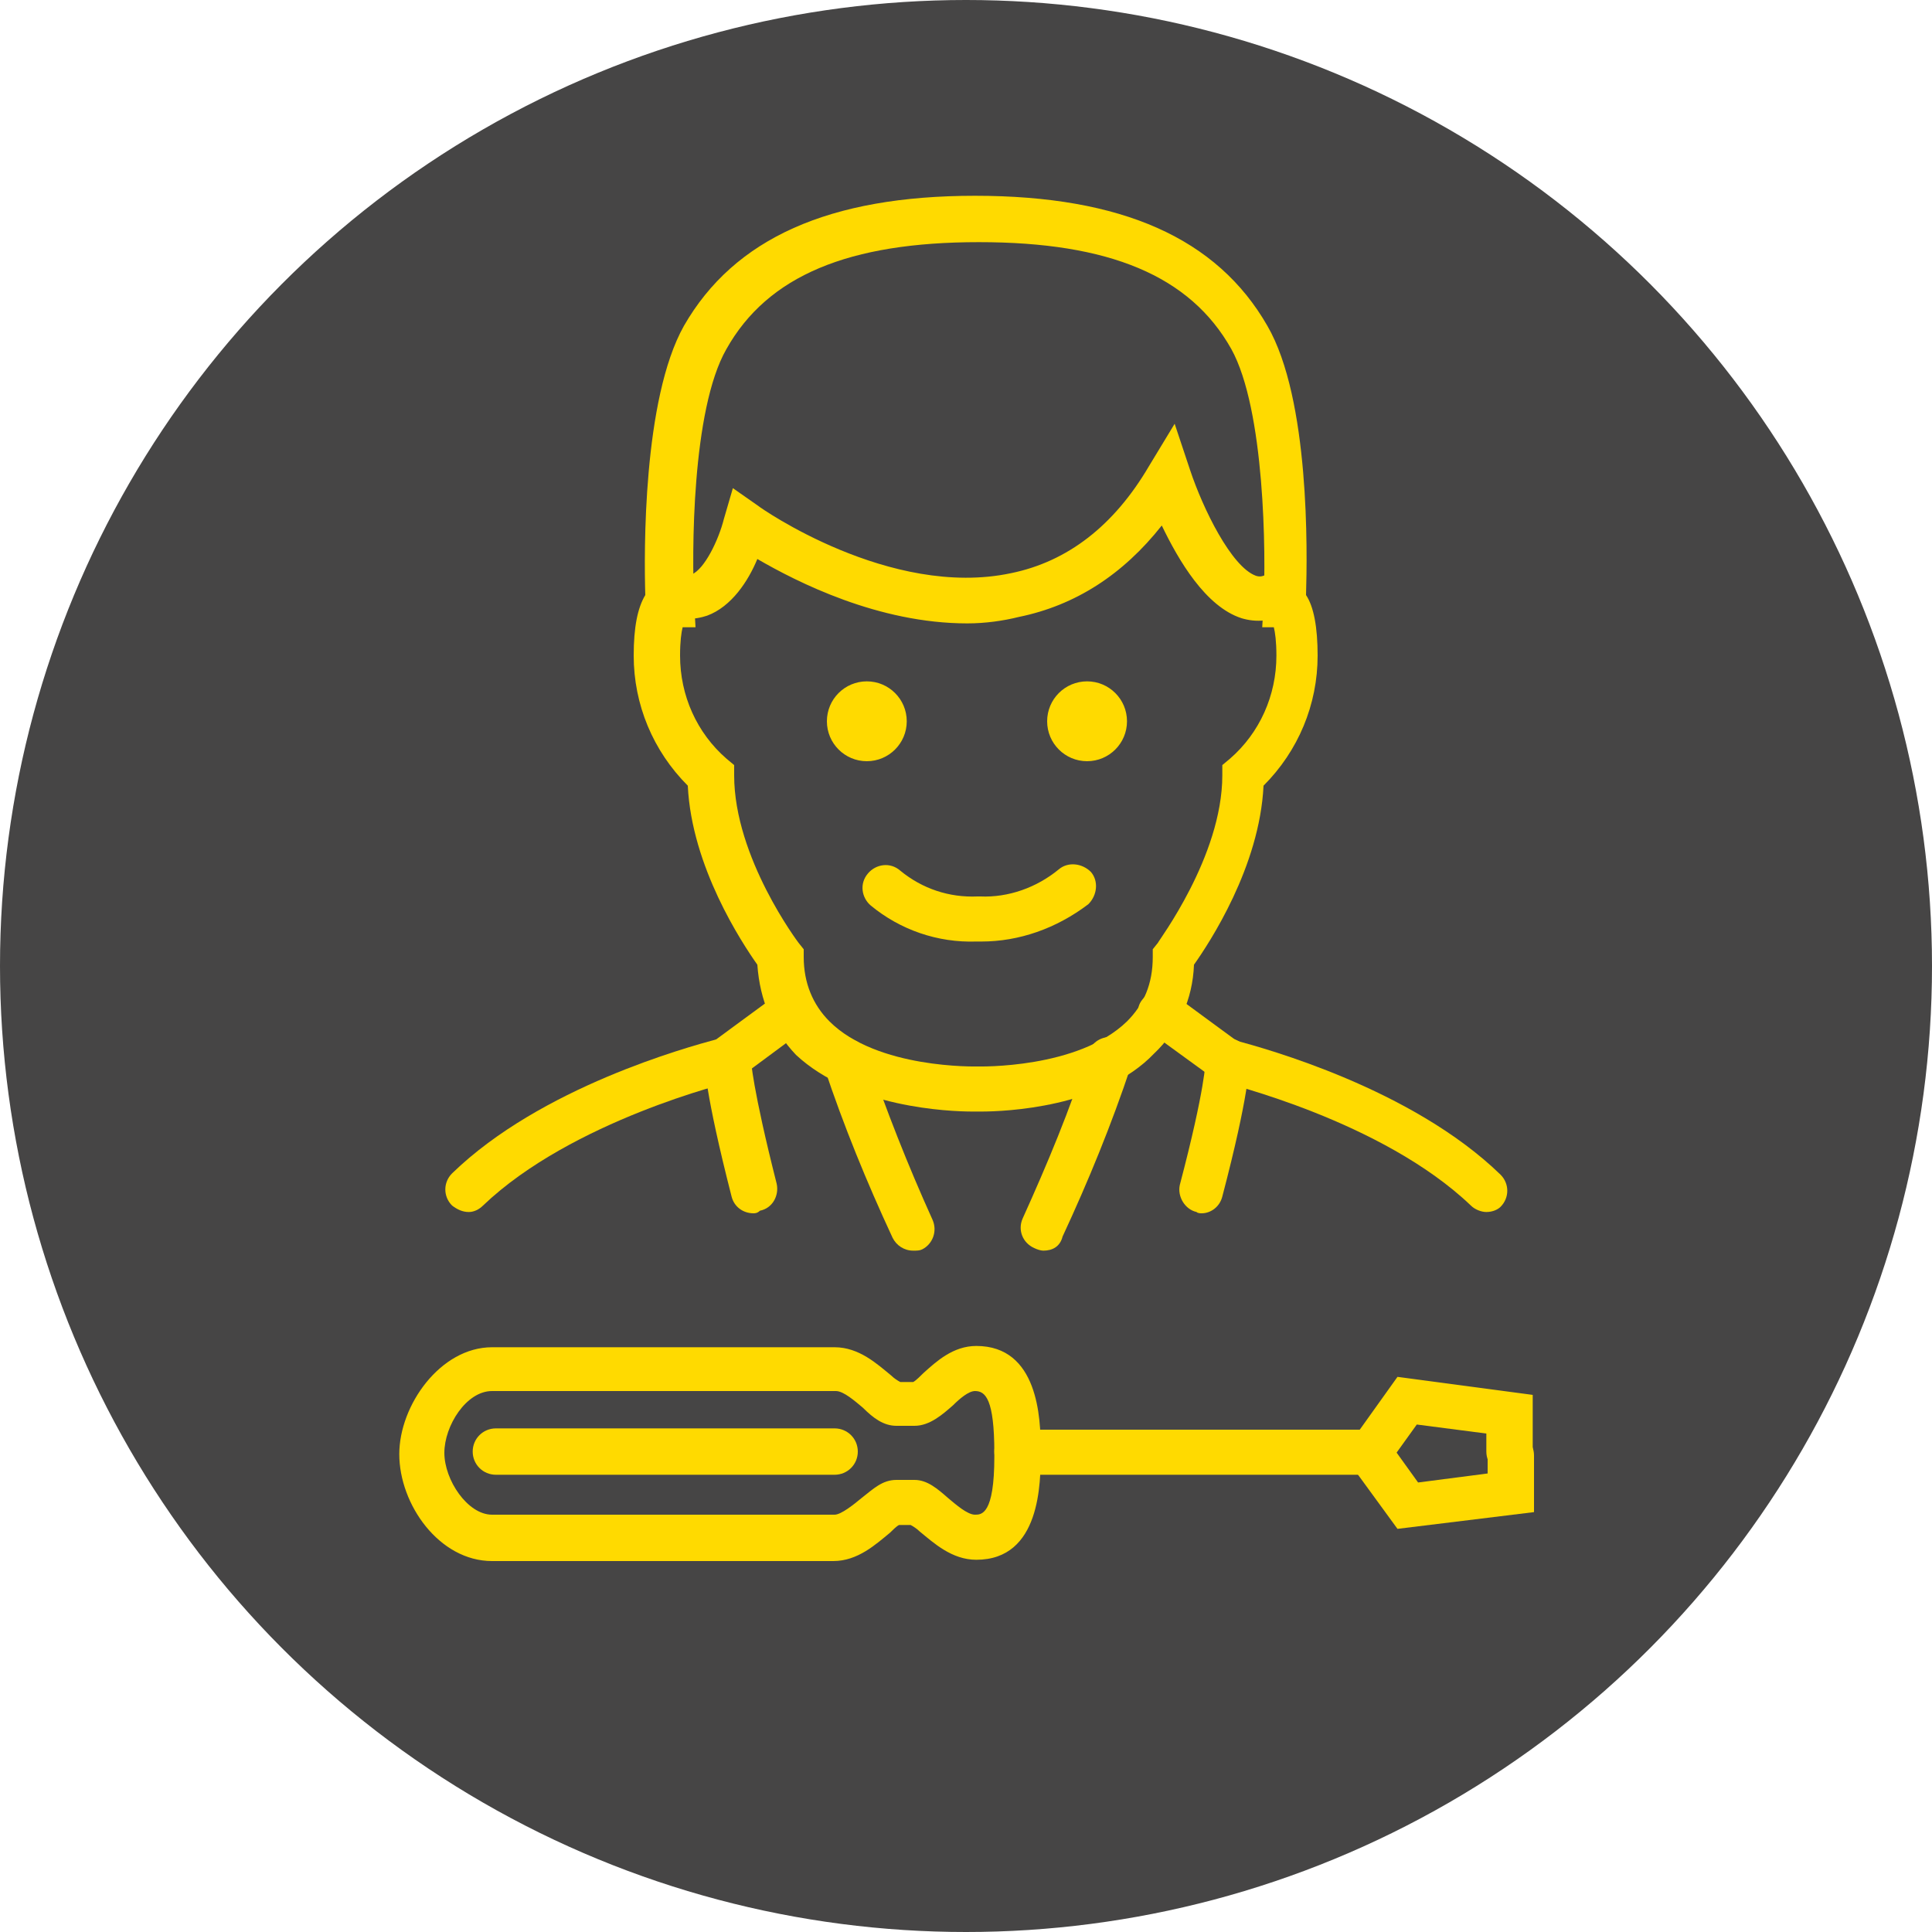
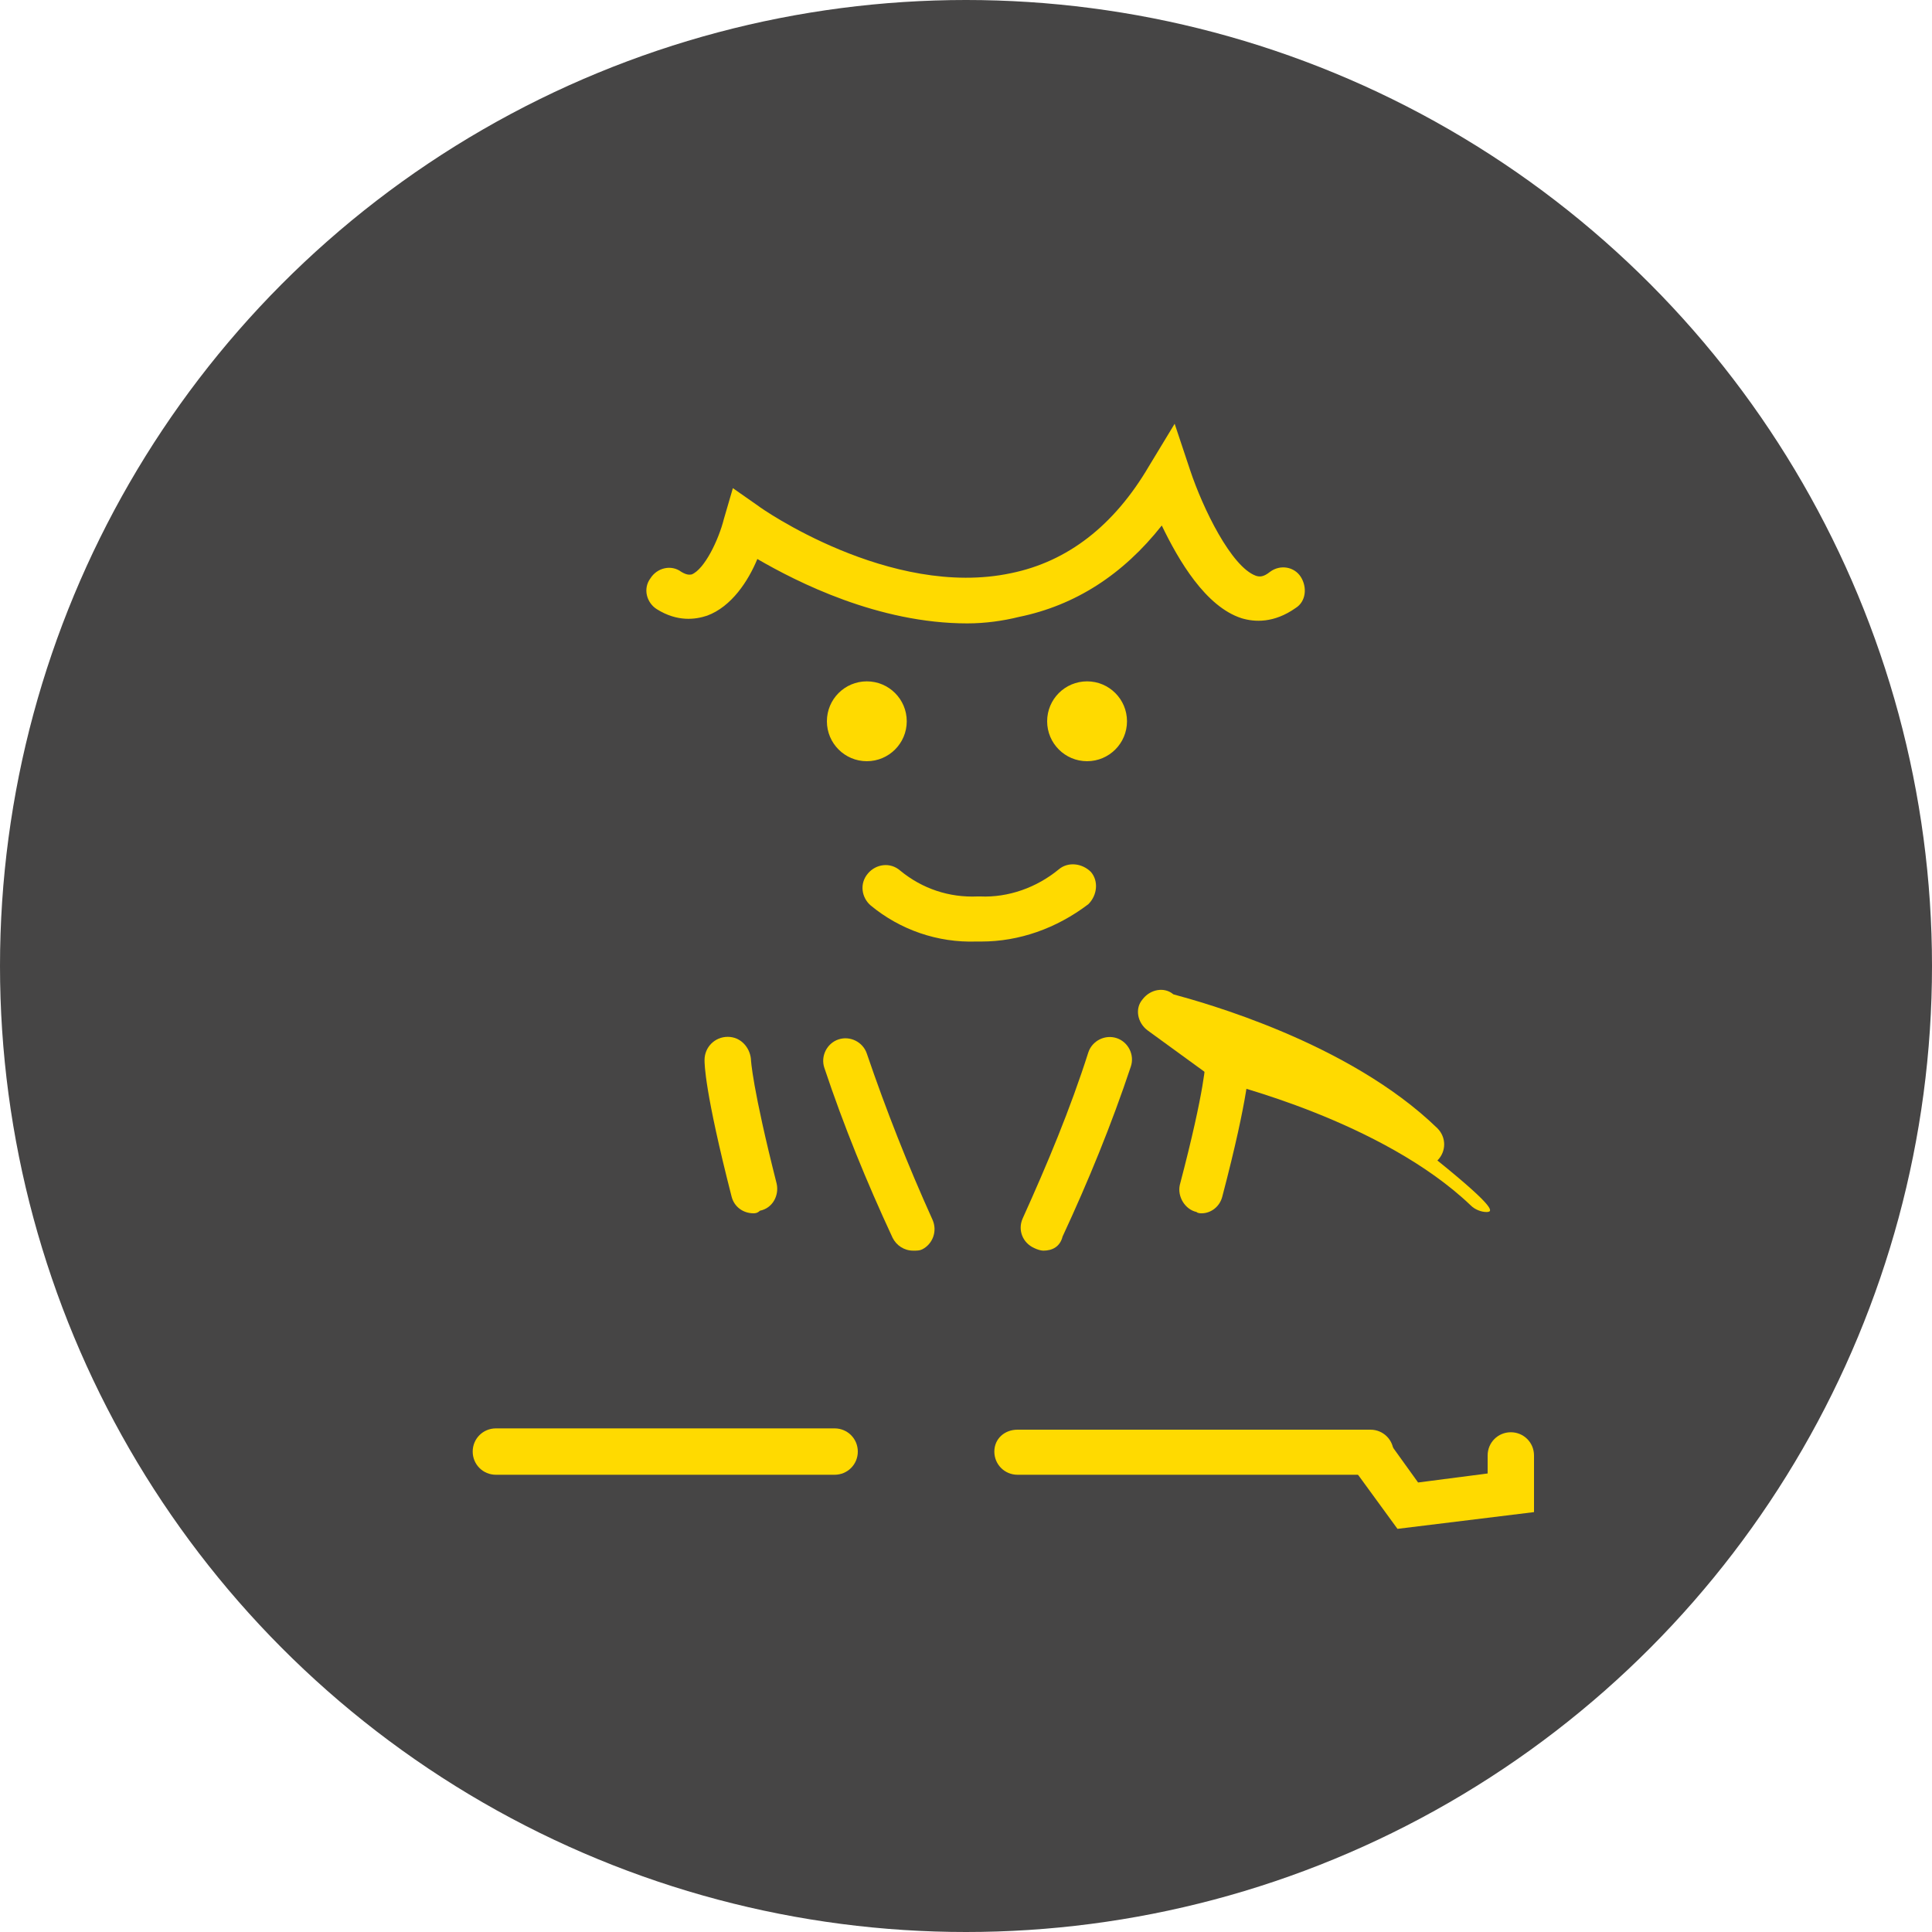
<svg xmlns="http://www.w3.org/2000/svg" version="1.1" x="0px" y="0px" viewBox="0 0 150 150" style="enable-background:new 0 0 150 150;" xml:space="preserve">
  <style type="text/css">
	.st0{fill:#FFDA00;}
	.st1{fill:#464545;}
	.st2{fill:none;stroke:#FF701D;stroke-linecap:round;stroke-miterlimit:10;}
	.st3{enable-background:new    ;}
</style>
  <g id="Layer_1">
    <circle class="st1" cx="75" cy="75" r="75" />
    <g>
      <g>
-         <path class="st0" d="M76.2,86.3c-0.3,0-0.4,0-0.7,0c-1.8,0-9.3-0.3-13.7-4.4C60,80,59,77.7,58.8,74.9c-1.2-1.7-5.1-7.6-5.4-13.9     c-2.7-2.7-4.2-6.3-4.2-10.1c0-2.2,0.3-3.7,0.9-4.7c-0.1-3.3-0.2-15.2,3-20.9c3.9-6.8,11.3-10.1,22.6-10.1     c11.4,0,18.8,3.3,22.7,10.1c3.3,5.7,3.1,17.6,3,20.9c0.6,0.9,0.9,2.5,0.9,4.7c0,3.8-1.5,7.4-4.2,10.1c-0.3,6.3-4.2,12.2-5.4,13.9     c-0.1,2.7-1.2,5.1-3.1,6.9C85.6,86,78,86.3,76.2,86.3z M75.9,82.8L75.9,82.8c0.1,0,7.8,0.2,11.6-3.5c1.3-1.3,2-2.9,2-5v-0.6     l0.4-0.5c0-0.1,5-6.7,5-13v-0.8l0.6-0.5c2.3-2,3.6-4.9,3.6-8c0-1.1-0.1-1.8-0.2-2.2h-0.9l0.1-1.8c0.2-3.9,0.1-15.1-2.5-19.8     c-3.2-5.7-9.5-8.3-19.6-8.3c-10.1,0-16.4,2.6-19.6,8.3c-2.7,4.7-2.7,15.9-2.5,19.8l0.1,1.8H53c-0.1,0.4-0.2,1.1-0.2,2.2     c0,3.1,1.3,6,3.6,8l0.6,0.5v0.8c0,6.4,5,13,5,13l0.4,0.5l0,0.6c0,2,0.7,3.7,2,5C68.1,83,75.8,82.8,75.9,82.8L75.9,82.8z      M99.8,48.8L99.8,48.8L99.8,48.8z" />
        <path class="st0" d="M76.2,73.1c-0.1,0-0.3,0-0.4,0c-3,0.1-5.9-0.9-8.2-2.8c-0.7-0.6-0.9-1.7-0.2-2.5c0.6-0.7,1.7-0.9,2.5-0.2     c1.7,1.4,3.8,2.1,6,2l0.1,0l0.1,0c2.2,0.1,4.4-0.7,6.1-2.1c0.7-0.6,1.8-0.5,2.5,0.2c0.6,0.7,0.5,1.8-0.2,2.5     C82,72.1,79.1,73.1,76.2,73.1z" />
        <path class="st0" d="M75.1,48.4c-6.9,0-13.2-3.2-16.3-5c-0.7,1.7-2,3.7-3.9,4.4c-0.9,0.3-2.3,0.5-3.9-0.5     c-0.8-0.5-1.1-1.6-0.5-2.4c0.5-0.8,1.6-1.1,2.4-0.5c0.5,0.3,0.7,0.2,0.8,0.2c1-0.4,2.1-2.7,2.5-4.3l0.7-2.4l2,1.4     c0.1,0.1,10.2,7.2,19.6,5.2c4.4-0.9,8-3.7,10.7-8.3l2-3.3l1.2,3.6c1,3,3.2,7.5,5.1,8.2c0.3,0.1,0.6,0.1,1.1-0.3     c0.8-0.6,1.9-0.4,2.4,0.4s0.4,1.9-0.4,2.4c-1.7,1.2-3.2,1.1-4.2,0.8c-2.8-0.9-4.9-4.5-6.2-7.2c-3,3.8-6.7,6.2-11.1,7.1     C77.9,48.2,76.5,48.4,75.1,48.4z" />
-         <path class="st0" d="M115.4,94.1c-0.4,0-0.9-0.2-1.2-0.5c-6.9-6.6-19.1-9.5-19.3-9.6L94.6,84l-5.5-4c-0.8-0.6-1-1.7-0.4-2.4     c0.6-0.8,1.7-1,2.4-0.4l4.9,3.6c2.2,0.6,13.6,3.7,20.5,10.4c0.7,0.7,0.7,1.8,0,2.5C116.3,93.9,115.9,94.1,115.4,94.1z" />
+         <path class="st0" d="M115.4,94.1c-0.4,0-0.9-0.2-1.2-0.5c-6.9-6.6-19.1-9.5-19.3-9.6L94.6,84l-5.5-4c-0.8-0.6-1-1.7-0.4-2.4     c0.6-0.8,1.7-1,2.4-0.4c2.2,0.6,13.6,3.7,20.5,10.4c0.7,0.7,0.7,1.8,0,2.5C116.3,93.9,115.9,94.1,115.4,94.1z" />
        <path class="st0" d="M93.3,94.2c-0.1,0-0.3,0-0.4-0.1c-0.9-0.2-1.5-1.2-1.3-2.1c2-7.6,2-9.6,2-9.7c0-1,0.8-1.7,1.7-1.7     c0,0,0,0,0,0c0.9,0,1.7,0.7,1.7,1.7c0,0.4,0,2.6-2.1,10.6C94.7,93.7,94,94.2,93.3,94.2z" />
-         <path class="st0" d="M36.4,94.1c-0.5,0-0.9-0.2-1.3-0.5c-0.7-0.7-0.7-1.8,0-2.5c6.9-6.7,18.3-9.8,20.5-10.4l4.9-3.6     c0.8-0.6,1.9-0.4,2.4,0.4c0.6,0.8,0.4,1.9-0.4,2.4l-5.4,4L56.8,84c-0.1,0-12.4,3-19.3,9.6C37.2,93.9,36.8,94.1,36.4,94.1z" />
        <path class="st0" d="M58.5,94.2c-0.8,0-1.5-0.5-1.7-1.3c-2.1-8.2-2.1-10.3-2.1-10.6c0-1,0.8-1.8,1.8-1.8c1,0,1.7,0.8,1.8,1.7     c0,0.1,0.1,2.2,2,9.7c0.2,0.9-0.3,1.9-1.3,2.1C58.8,94.2,58.6,94.2,58.5,94.2z M58.2,82.3L58.2,82.3L58.2,82.3z" />
        <path class="st0" d="M81,97.1c-0.2,0-0.5-0.1-0.7-0.2c-0.9-0.4-1.3-1.4-0.9-2.3c1.9-4.2,3.7-8.5,5.1-12.9     c0.3-0.9,1.3-1.4,2.2-1.1c0.9,0.3,1.4,1.3,1.1,2.2c-1.5,4.5-3.3,8.9-5.3,13.2C82.3,96.8,81.7,97.1,81,97.1z" />
        <path class="st0" d="M70.9,97.1c-0.7,0-1.3-0.4-1.6-1c-2-4.3-3.8-8.7-5.3-13.2c-0.3-0.9,0.2-1.9,1.1-2.2c0.9-0.3,1.9,0.2,2.2,1.1     c1.5,4.4,3.2,8.7,5.1,12.9c0.4,0.9,0,1.9-0.8,2.3C71.4,97.1,71.2,97.1,70.9,97.1z" />
        <path class="st0" d="M64.8,114.5H38.5c-1,0-1.8-0.8-1.8-1.8s0.8-1.8,1.8-1.8h26.3c1,0,1.8,0.8,1.8,1.8S65.8,114.5,64.8,114.5z" />
        <path class="st0" d="M106.4,114.5H79c-1,0-1.8-0.8-1.8-1.8S78,111,79,111h27.4c1,0,1.8,0.8,1.8,1.8S107.3,114.5,106.4,114.5z" />
-         <path class="st0" d="M75.8,121.1c-1.9,0-3.3-1.3-4.4-2.2c-0.2-0.2-0.5-0.4-0.7-0.5h-0.9c-0.2,0.1-0.5,0.4-0.7,0.6     c-1.1,0.9-2.5,2.2-4.4,2.2H38.2c-4.1,0-7.2-4.4-7.2-8.3c0-3.8,3.2-8.3,7.2-8.3h26.6c1.9,0,3.3,1.3,4.4,2.2     c0.2,0.2,0.5,0.4,0.7,0.5h1c0.2-0.1,0.6-0.5,0.8-0.7c1-0.9,2.3-2.1,4.1-2.1c4.8,0,5,5.6,5,8c0,0.1,0,0.2,0,0.3     C80.8,115.1,80.8,121.1,75.8,121.1z M69.6,114.9H71c1,0,1.8,0.7,2.6,1.4c0.6,0.5,1.5,1.3,2.1,1.3c0.5,0,1.5,0,1.5-4.5     c0-0.1,0-0.2,0-0.3c0-4.2-0.7-4.8-1.5-4.8c-0.5,0-1.2,0.6-1.7,1.1c-0.8,0.7-1.8,1.6-3,1.6h-1.4c-1,0-1.8-0.6-2.6-1.4     c-0.6-0.5-1.5-1.3-2.1-1.3H38.2c-2,0-3.7,2.7-3.7,4.8s1.8,4.8,3.7,4.8h26.6c0.5,0,1.5-0.8,2.1-1.3     C67.8,115.6,68.5,114.9,69.6,114.9z M70.8,107.2L70.8,107.2L70.8,107.2z" />
-         <path class="st0" d="M106.4,114.5c-0.4,0-0.7-0.1-1-0.3c-0.8-0.6-1-1.7-0.4-2.4l3.5-4.9l10.5,1.4v4.4c0,1-0.8,1.8-1.8,1.8     s-1.8-0.8-1.8-1.8v-1.4l-5.4-0.7l-2.3,3.2C107.4,114.3,106.9,114.5,106.4,114.5z" />
        <path class="st0" d="M108.5,118.7l-3.5-4.8c-0.6-0.8-0.4-1.9,0.4-2.4c0.8-0.6,1.9-0.4,2.4,0.4l2.3,3.2l5.4-0.7v-1.4     c0-1,0.8-1.8,1.8-1.8s1.8,0.8,1.8,1.8v4.4L108.5,118.7z" />
      </g>
    </g>
    <circle class="st0" cx="67.3" cy="56" r="3.1" />
    <circle class="st0" cx="84.4" cy="56" r="3.1" />
  </g>
  <g id="Layer_2">
</g>
  <g id="Layer_3">
</g>
  <g id="Layer_4">
</g>
</svg>